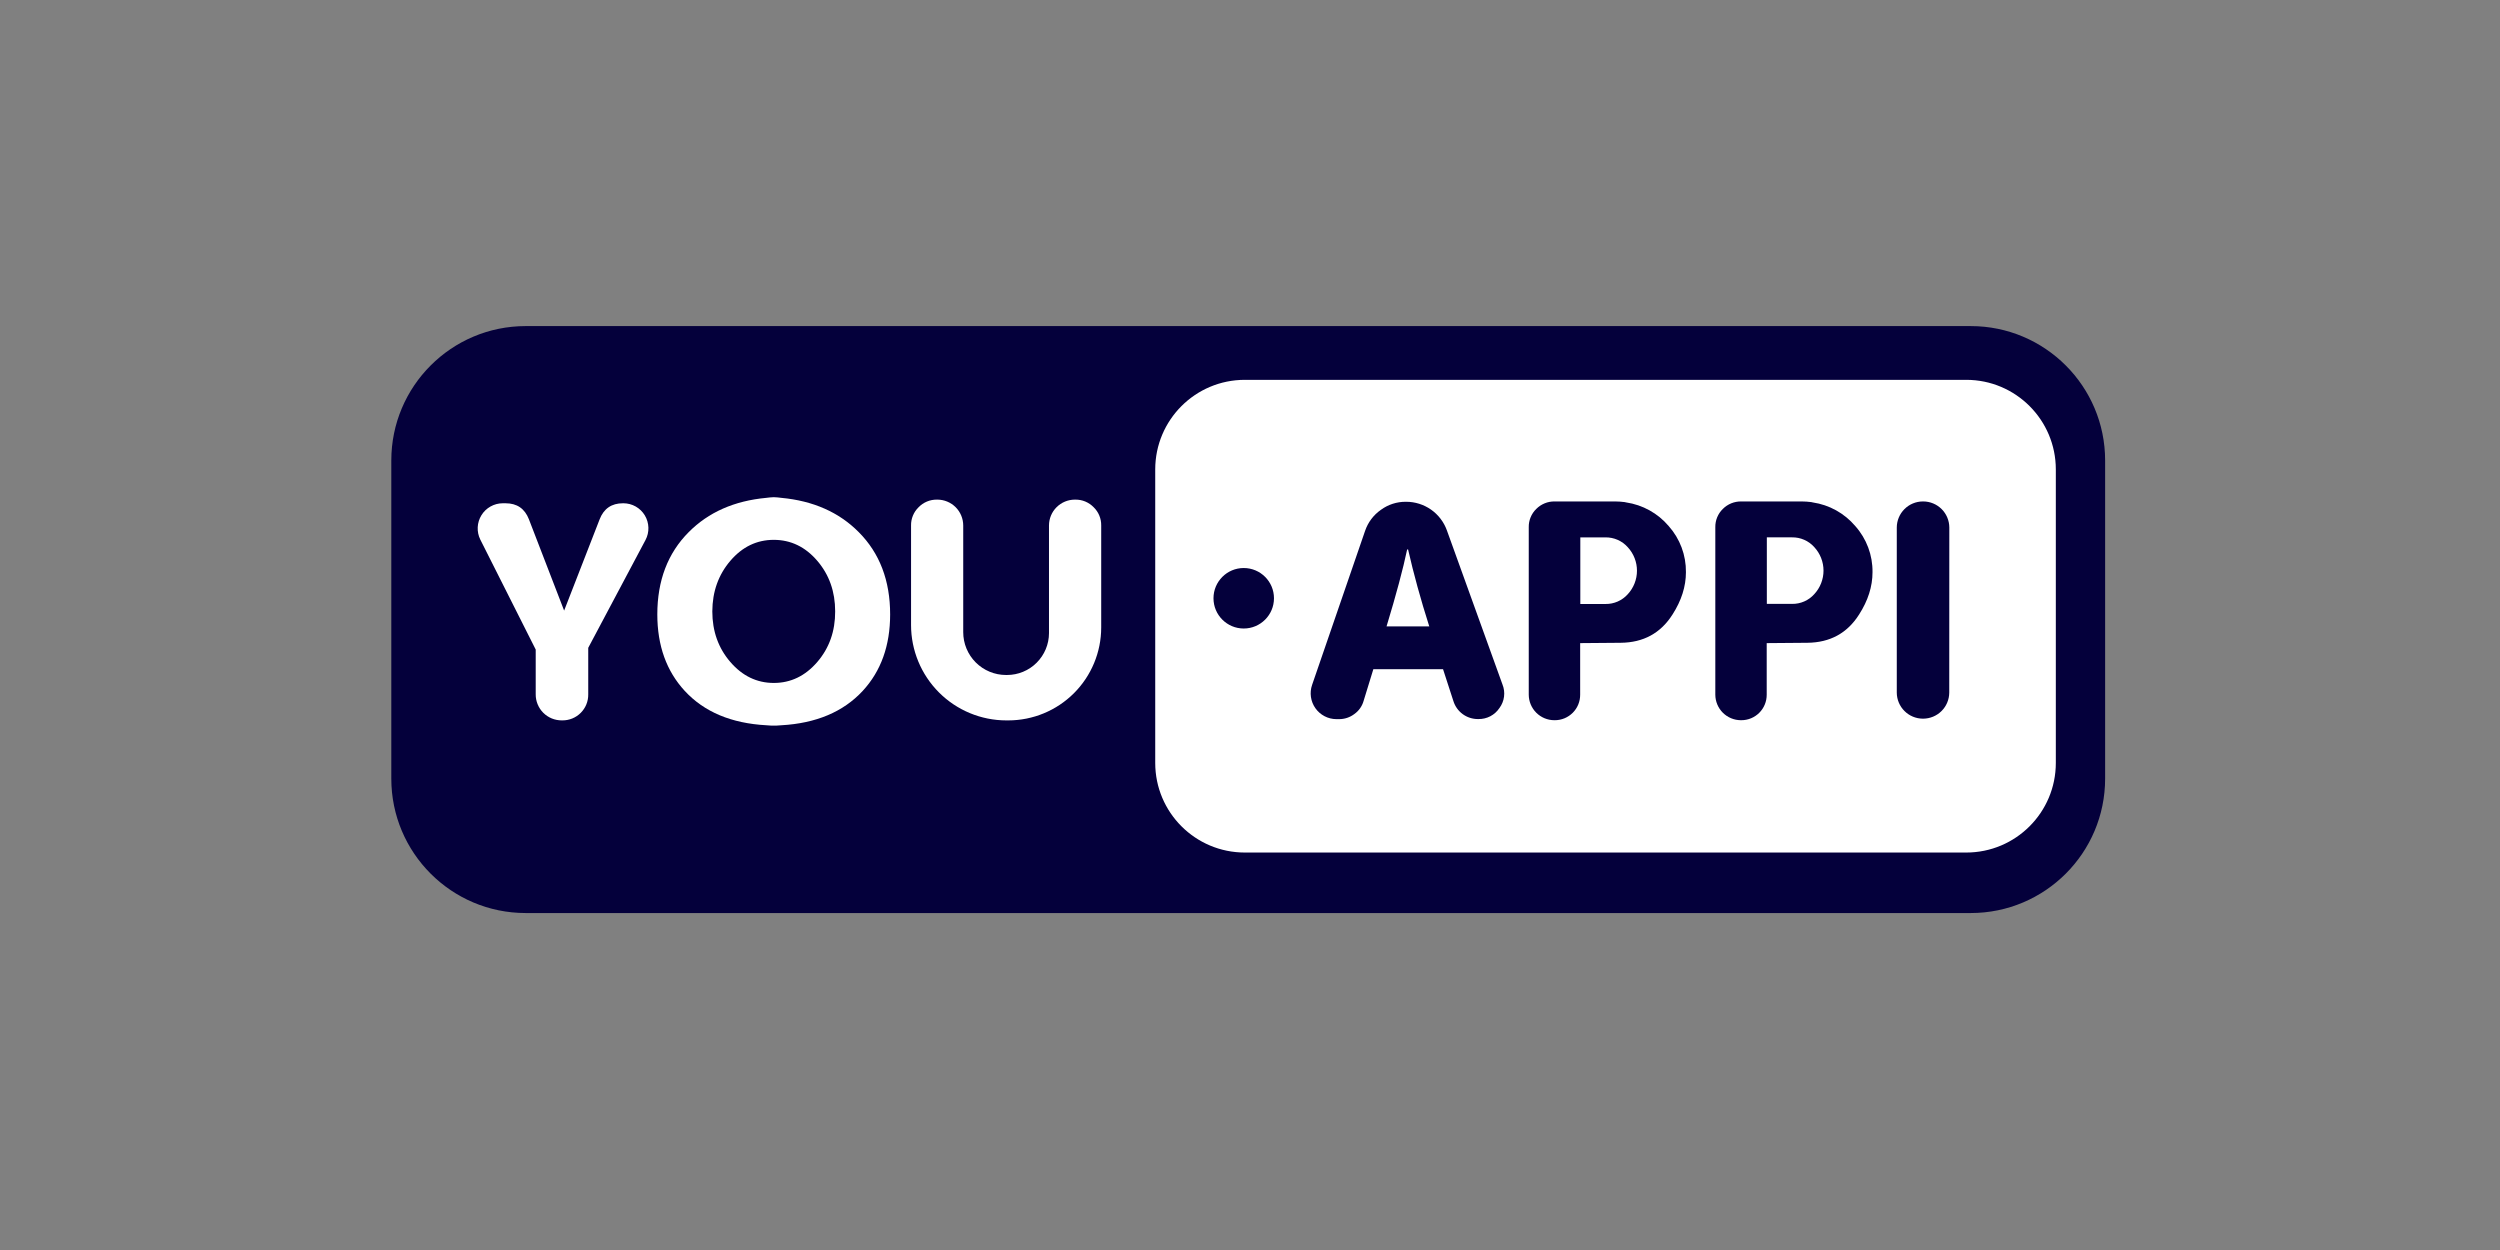
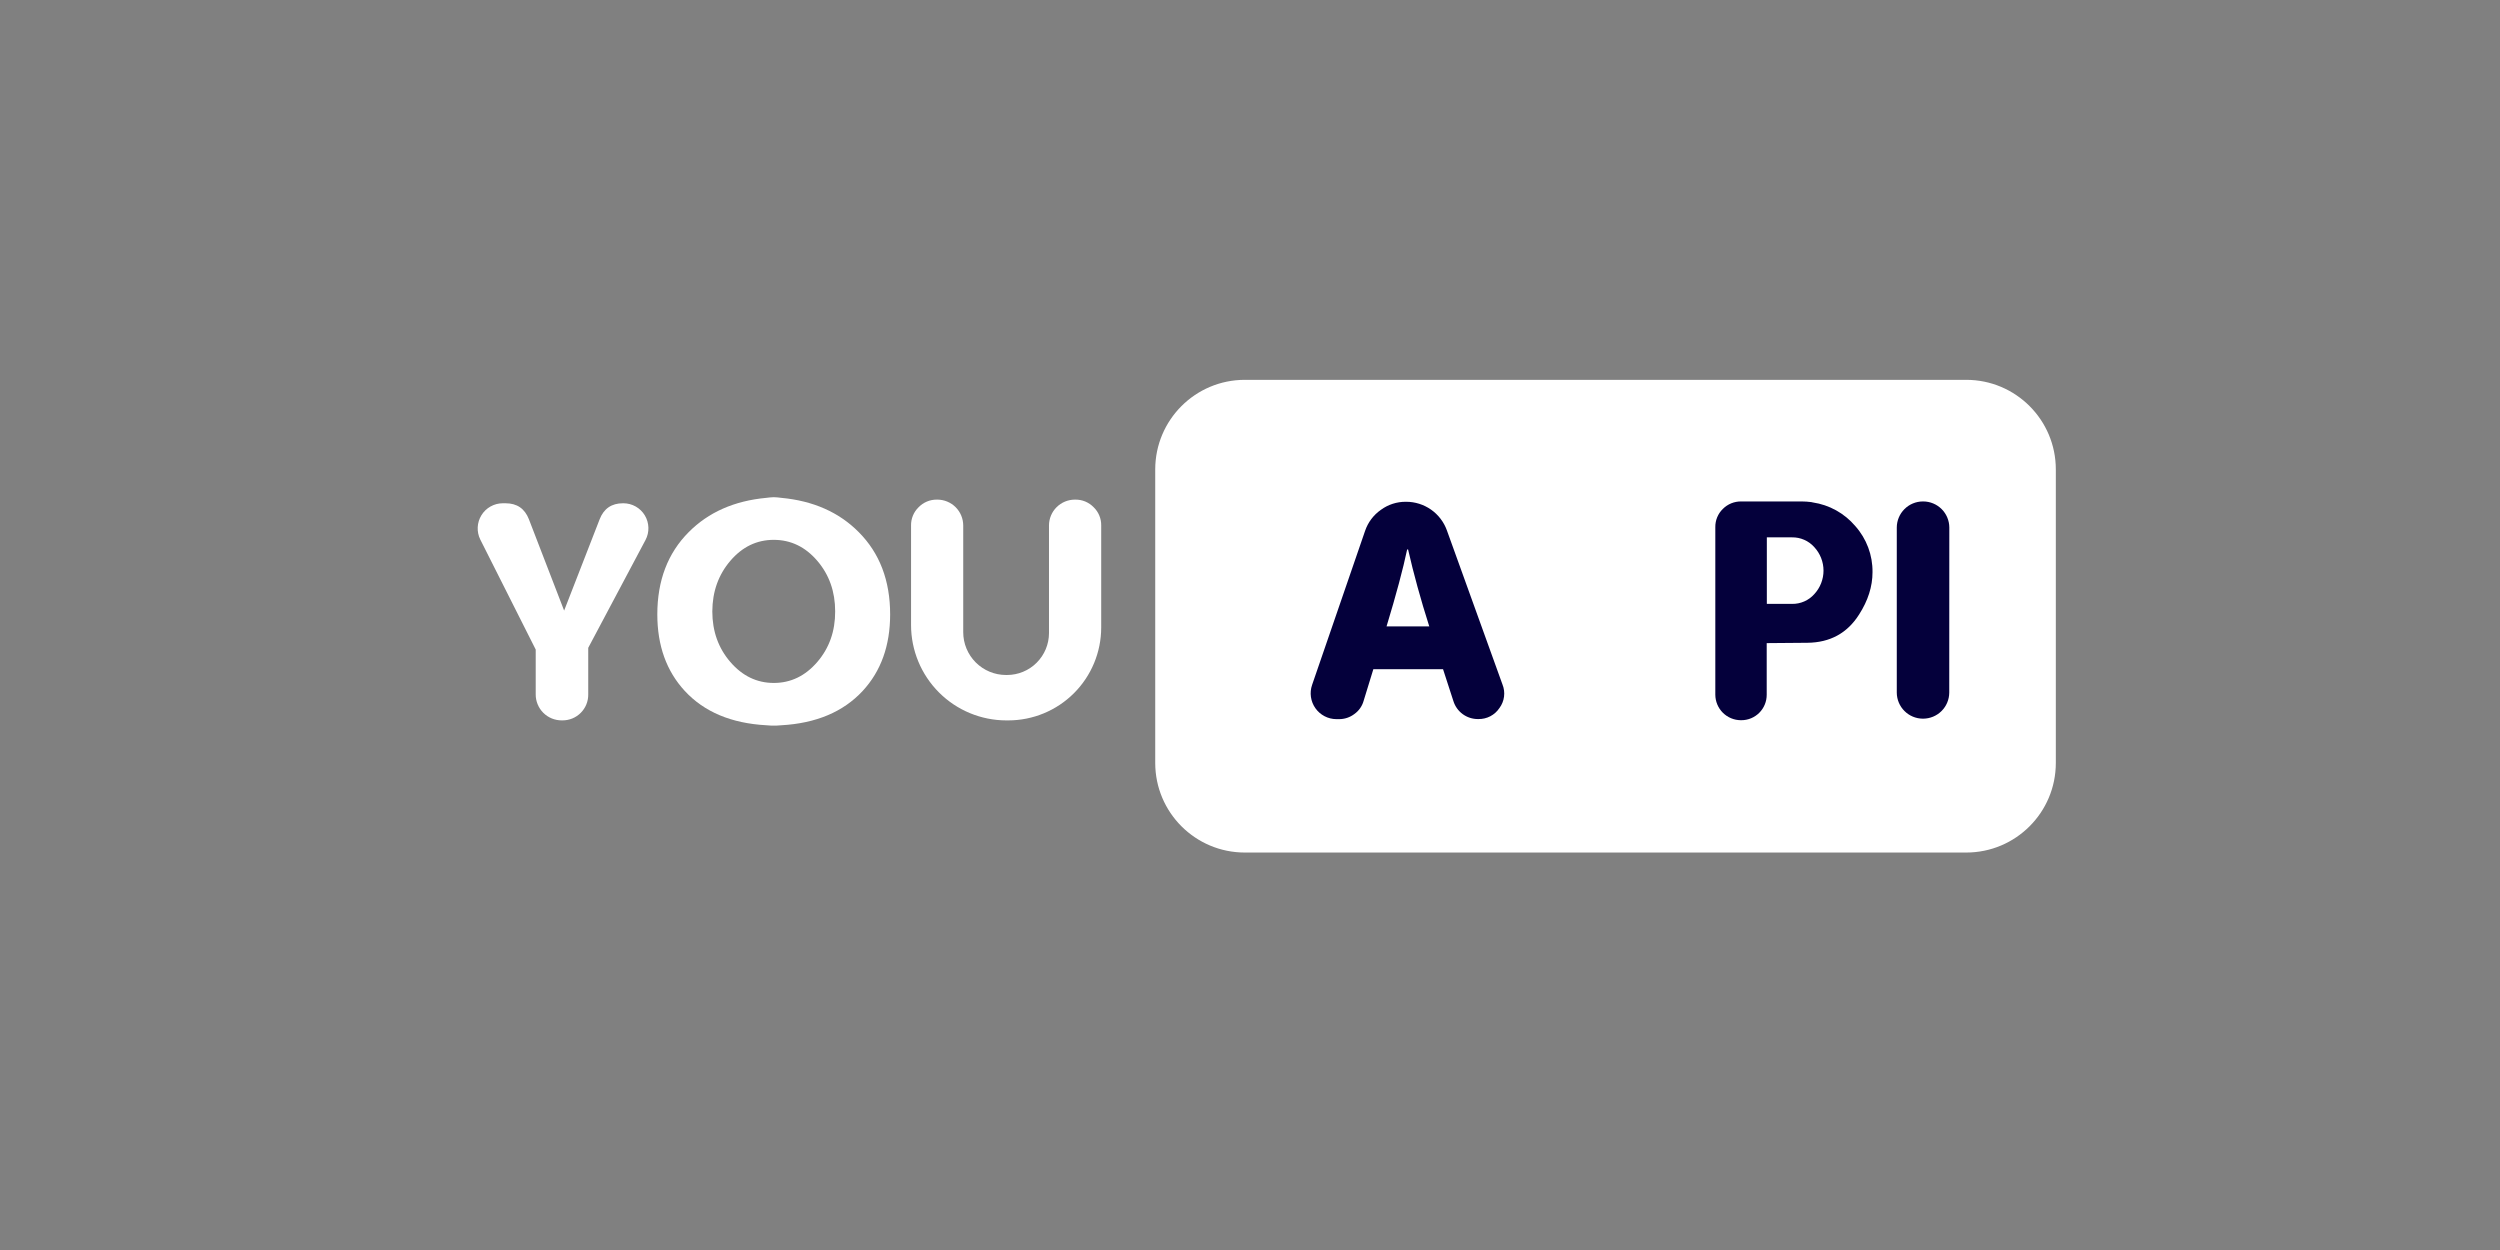
<svg xmlns="http://www.w3.org/2000/svg" width="230" height="115" viewBox="0 0 230 115" fill="none">
  <rect x="0" y="0" width="230" height="115" fill="#808080" stroke="none" />
-   <path d="M181.305 30H48.366C41.537 30 36 35.537 36 42.366V71.634C36 78.463 41.537 84 48.366 84H181.305C188.135 84 193.672 78.463 193.672 71.634V42.366C193.672 35.537 188.135 30 181.305 30Z" fill="#04003B" />
  <path d="M180.892 34.945H114.526C109.972 34.945 106.281 38.636 106.281 43.19V70.19C106.281 74.743 109.972 78.434 114.526 78.434H180.892C185.445 78.434 189.136 74.743 189.136 70.19V43.19C189.136 38.636 185.445 34.945 180.892 34.945Z" fill="white" />
  <path d="M138.23 62.978C138.372 63.332 138.42 63.717 138.371 64.095C138.322 64.473 138.177 64.832 137.949 65.138C137.738 65.457 137.449 65.718 137.11 65.895C136.771 66.072 136.393 66.161 136.01 66.153H135.963C135.461 66.154 134.972 65.994 134.567 65.698C134.163 65.401 133.864 64.983 133.714 64.504L132.76 61.565H126.348L125.451 64.485C125.314 64.973 125.013 65.398 124.6 65.691C124.195 65.999 123.699 66.164 123.19 66.161H122.939C122.562 66.158 122.192 66.066 121.858 65.891C121.524 65.717 121.237 65.466 121.019 65.159C120.801 64.852 120.66 64.497 120.606 64.124C120.553 63.752 120.588 63.372 120.711 63.016L125.589 48.837C125.853 48.059 126.359 47.385 127.032 46.912C127.7 46.419 128.51 46.157 129.34 46.164H129.367C130.184 46.163 130.98 46.414 131.65 46.881C132.319 47.349 132.828 48.011 133.108 48.778L138.23 62.978ZM131.5 57.63L131.484 57.601C130.701 55.143 130.054 52.792 129.544 50.548H129.458C129.084 52.334 128.452 54.695 127.562 57.63H131.5Z" fill="#04003B" />
-   <path d="M145.375 59.167V63.908C145.377 64.216 145.319 64.521 145.203 64.807C145.086 65.092 144.915 65.352 144.698 65.57C144.48 65.789 144.222 65.962 143.938 66.081C143.653 66.199 143.348 66.26 143.04 66.259H142.995C142.372 66.257 141.775 66.009 141.335 65.568C140.895 65.127 140.647 64.531 140.645 63.908V48.499C140.639 48.188 140.698 47.878 140.817 47.59C140.935 47.302 141.112 47.041 141.335 46.824C141.556 46.601 141.82 46.425 142.11 46.306C142.4 46.187 142.712 46.129 143.025 46.133H148.59C148.885 46.135 149.178 46.155 149.47 46.193L149.602 46.222C151.128 46.448 152.52 47.22 153.518 48.396C154.558 49.564 155.125 51.078 155.105 52.642C155.105 53.956 154.693 55.254 153.869 56.537C152.78 58.251 151.193 59.117 149.108 59.136L145.375 59.167ZM145.389 55.567H147.71C148.095 55.572 148.476 55.495 148.829 55.34C149.181 55.185 149.496 54.957 149.753 54.67C150.298 54.081 150.601 53.308 150.601 52.506C150.601 51.703 150.298 50.931 149.753 50.342C149.497 50.054 149.182 49.824 148.83 49.669C148.477 49.513 148.095 49.435 147.71 49.439H145.389V55.567Z" fill="#04003B" />
  <path d="M162.537 59.167V63.908C162.539 64.216 162.481 64.522 162.364 64.807C162.248 65.093 162.076 65.352 161.859 65.571C161.641 65.79 161.383 65.963 161.098 66.081C160.813 66.199 160.508 66.26 160.2 66.259H160.156C159.535 66.257 158.939 66.008 158.499 65.569C158.06 65.129 157.812 64.534 157.809 63.912V48.499C157.804 48.188 157.862 47.878 157.981 47.59C158.1 47.302 158.276 47.041 158.499 46.824C158.72 46.601 158.984 46.425 159.274 46.306C159.565 46.188 159.876 46.129 160.189 46.133H165.754C166.049 46.135 166.344 46.155 166.636 46.193L166.768 46.222C168.294 46.447 169.686 47.22 170.684 48.396C171.725 49.563 172.292 51.078 172.271 52.642C172.271 53.956 171.859 55.254 171.035 56.537C169.949 58.251 168.363 59.117 166.276 59.136L162.537 59.167ZM162.549 55.558H164.87C165.255 55.564 165.637 55.487 165.989 55.333C166.342 55.178 166.657 54.949 166.913 54.662C167.459 54.074 167.763 53.3 167.763 52.498C167.763 51.695 167.459 50.922 166.913 50.334C166.657 50.046 166.342 49.817 165.989 49.663C165.637 49.508 165.255 49.431 164.87 49.437H162.549V55.558Z" fill="#04003B" />
  <path d="M179.331 63.722C179.327 64.356 179.074 64.963 178.625 65.411C178.177 65.86 177.57 66.113 176.936 66.117H176.893C176.26 66.112 175.654 65.857 175.207 65.409C174.76 64.961 174.508 64.355 174.504 63.722V48.528C174.507 47.894 174.761 47.286 175.209 46.838C175.657 46.389 176.265 46.136 176.899 46.133H176.942C177.576 46.136 178.184 46.389 178.632 46.838C179.08 47.286 179.334 47.894 179.337 48.528L179.331 63.722Z" fill="#04003B" />
-   <path d="M114.423 57.823C115.96 57.823 117.206 56.577 117.206 55.04C117.206 53.504 115.96 52.258 114.423 52.258C112.886 52.258 111.641 53.504 111.641 55.04C111.641 56.577 112.886 57.823 114.423 57.823Z" fill="#04003B" />
  <path d="M49.285 59.76L44.185 49.636C44.012 49.284 43.931 48.894 43.95 48.503C43.969 48.111 44.087 47.731 44.293 47.398C44.499 47.064 44.786 46.788 45.128 46.597C45.47 46.405 45.855 46.303 46.247 46.301H46.513C47.562 46.301 48.277 46.791 48.658 47.77C50.525 52.629 51.606 55.431 51.9 56.175L55.169 47.77C55.55 46.792 56.264 46.302 57.312 46.301H57.358C57.754 46.302 58.144 46.405 58.489 46.601C58.833 46.797 59.122 47.078 59.326 47.419C59.53 47.758 59.642 48.145 59.653 48.542C59.664 48.938 59.572 49.331 59.386 49.681L54.118 59.599V63.888C54.122 64.202 54.063 64.513 53.945 64.804C53.826 65.095 53.651 65.36 53.429 65.582C53.208 65.804 52.944 65.98 52.653 66.099C52.363 66.218 52.051 66.278 51.737 66.275H51.68C51.365 66.276 51.052 66.215 50.761 66.096C50.47 65.976 50.205 65.799 49.982 65.577C49.76 65.354 49.583 65.089 49.464 64.798C49.344 64.507 49.283 64.195 49.285 63.88V59.76Z" fill="white" />
  <path d="M71.881 45.802C74.82 46.077 77.195 47.129 79.008 48.959C80.931 50.891 81.893 53.414 81.893 56.528C81.893 59.397 81.051 61.743 79.367 63.566C77.58 65.49 75.087 66.543 71.887 66.724C71.681 66.745 71.53 66.755 71.431 66.755H70.947C70.848 66.755 70.702 66.745 70.506 66.724C67.288 66.549 64.786 65.497 62.999 63.566C61.316 61.744 60.474 59.398 60.473 56.528C60.473 53.413 61.434 50.89 63.358 48.959C65.172 47.129 67.552 46.077 70.5 45.802C70.728 45.769 70.959 45.749 71.19 45.742C71.421 45.749 71.652 45.769 71.881 45.802ZM71.19 62.831C72.748 62.831 74.081 62.189 75.187 60.906C76.293 59.622 76.842 58.069 76.835 56.248C76.835 54.425 76.286 52.873 75.187 51.592C74.087 50.309 72.755 49.668 71.19 49.666C69.624 49.666 68.292 50.308 67.194 51.592C66.096 52.875 65.542 54.427 65.533 56.248C65.533 58.069 66.086 59.622 67.194 60.906C68.301 62.189 69.633 62.831 71.19 62.831V62.831Z" fill="white" />
  <path d="M96.507 48.346C96.507 47.714 96.758 47.109 97.205 46.663C97.651 46.217 98.256 45.966 98.887 45.965H98.931C99.246 45.961 99.558 46.021 99.849 46.142C100.139 46.264 100.402 46.443 100.621 46.67C100.844 46.887 101.021 47.148 101.139 47.436C101.258 47.724 101.317 48.034 101.311 48.346V57.734C101.308 60 100.406 62.173 98.803 63.775C97.2 65.376 95.026 66.276 92.76 66.277H92.585C90.258 66.275 88.028 65.349 86.384 63.703C84.74 62.057 83.816 59.825 83.817 57.499V48.346C83.811 48.034 83.87 47.724 83.989 47.436C84.107 47.148 84.284 46.887 84.507 46.67C84.726 46.443 84.989 46.264 85.279 46.142C85.57 46.021 85.882 45.961 86.197 45.965H86.241C86.871 45.967 87.475 46.218 87.921 46.664C88.366 47.111 88.616 47.715 88.617 48.346V58.16C88.617 58.678 88.718 59.19 88.916 59.667C89.114 60.145 89.404 60.58 89.769 60.945C90.135 61.311 90.569 61.601 91.047 61.799C91.524 61.997 92.037 62.099 92.554 62.099H92.642C93.665 62.1 94.646 61.695 95.37 60.973C96.095 60.251 96.504 59.272 96.507 58.249V48.346Z" fill="white" />
</svg>